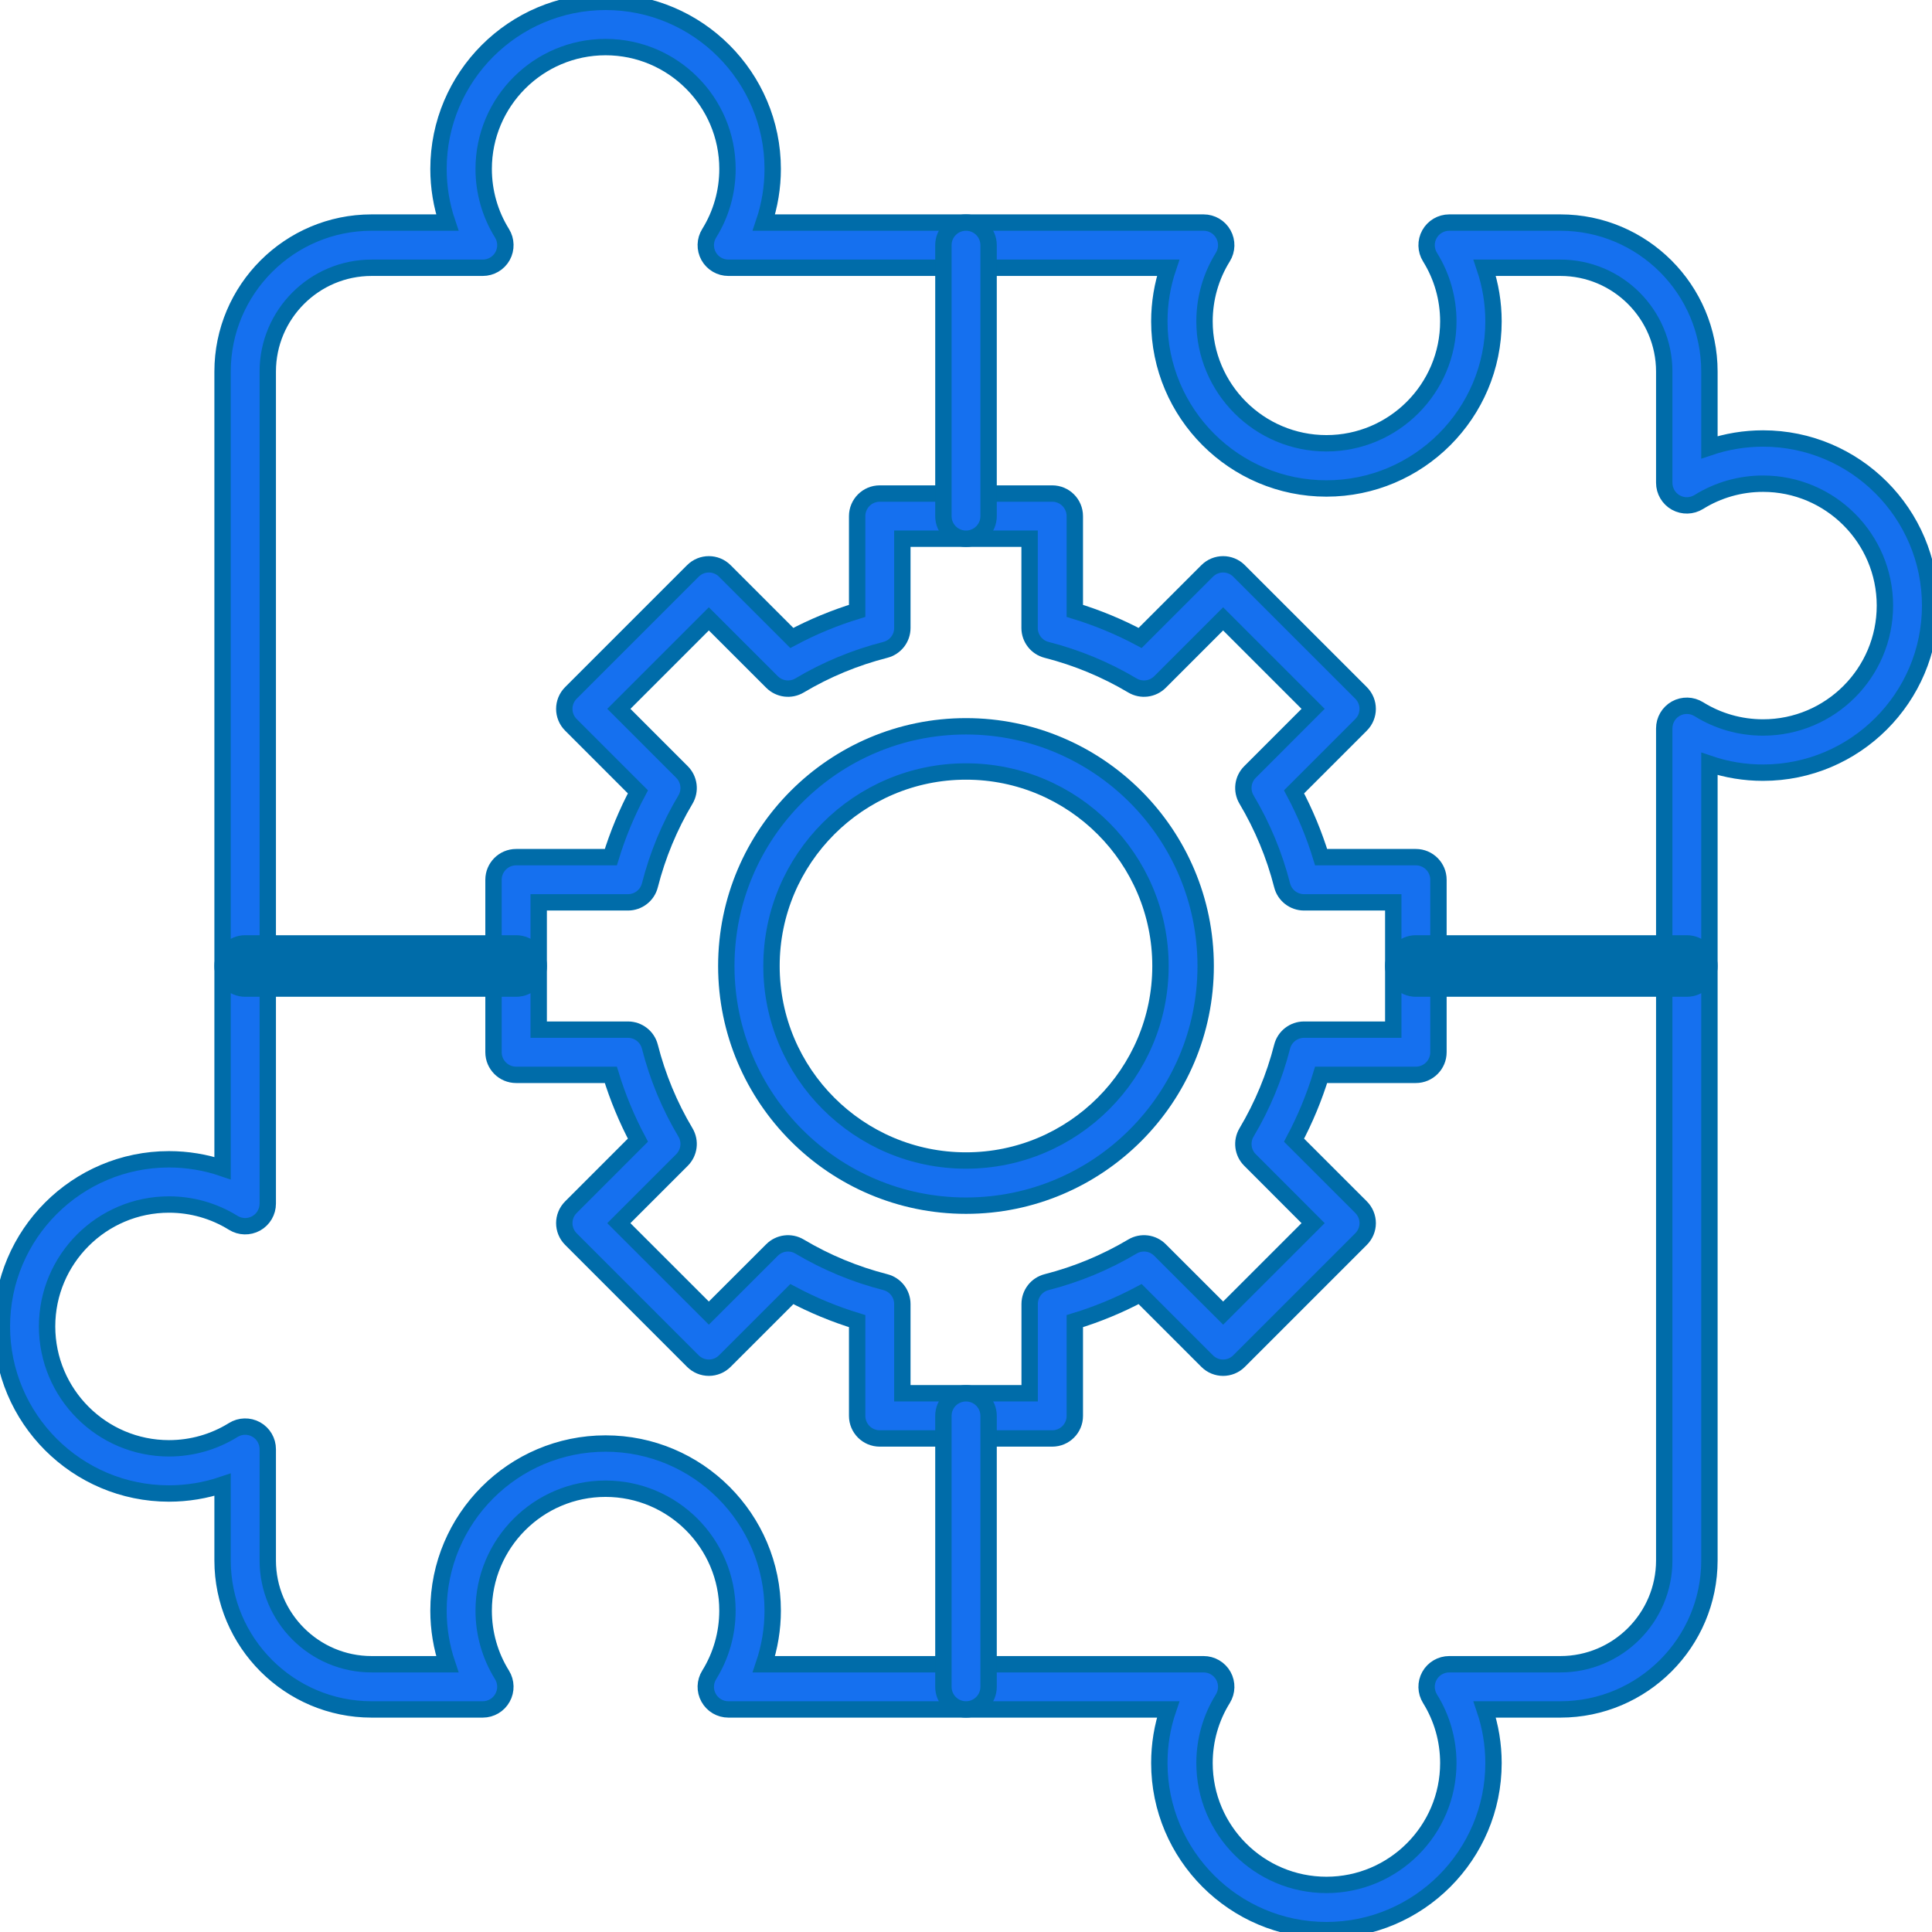
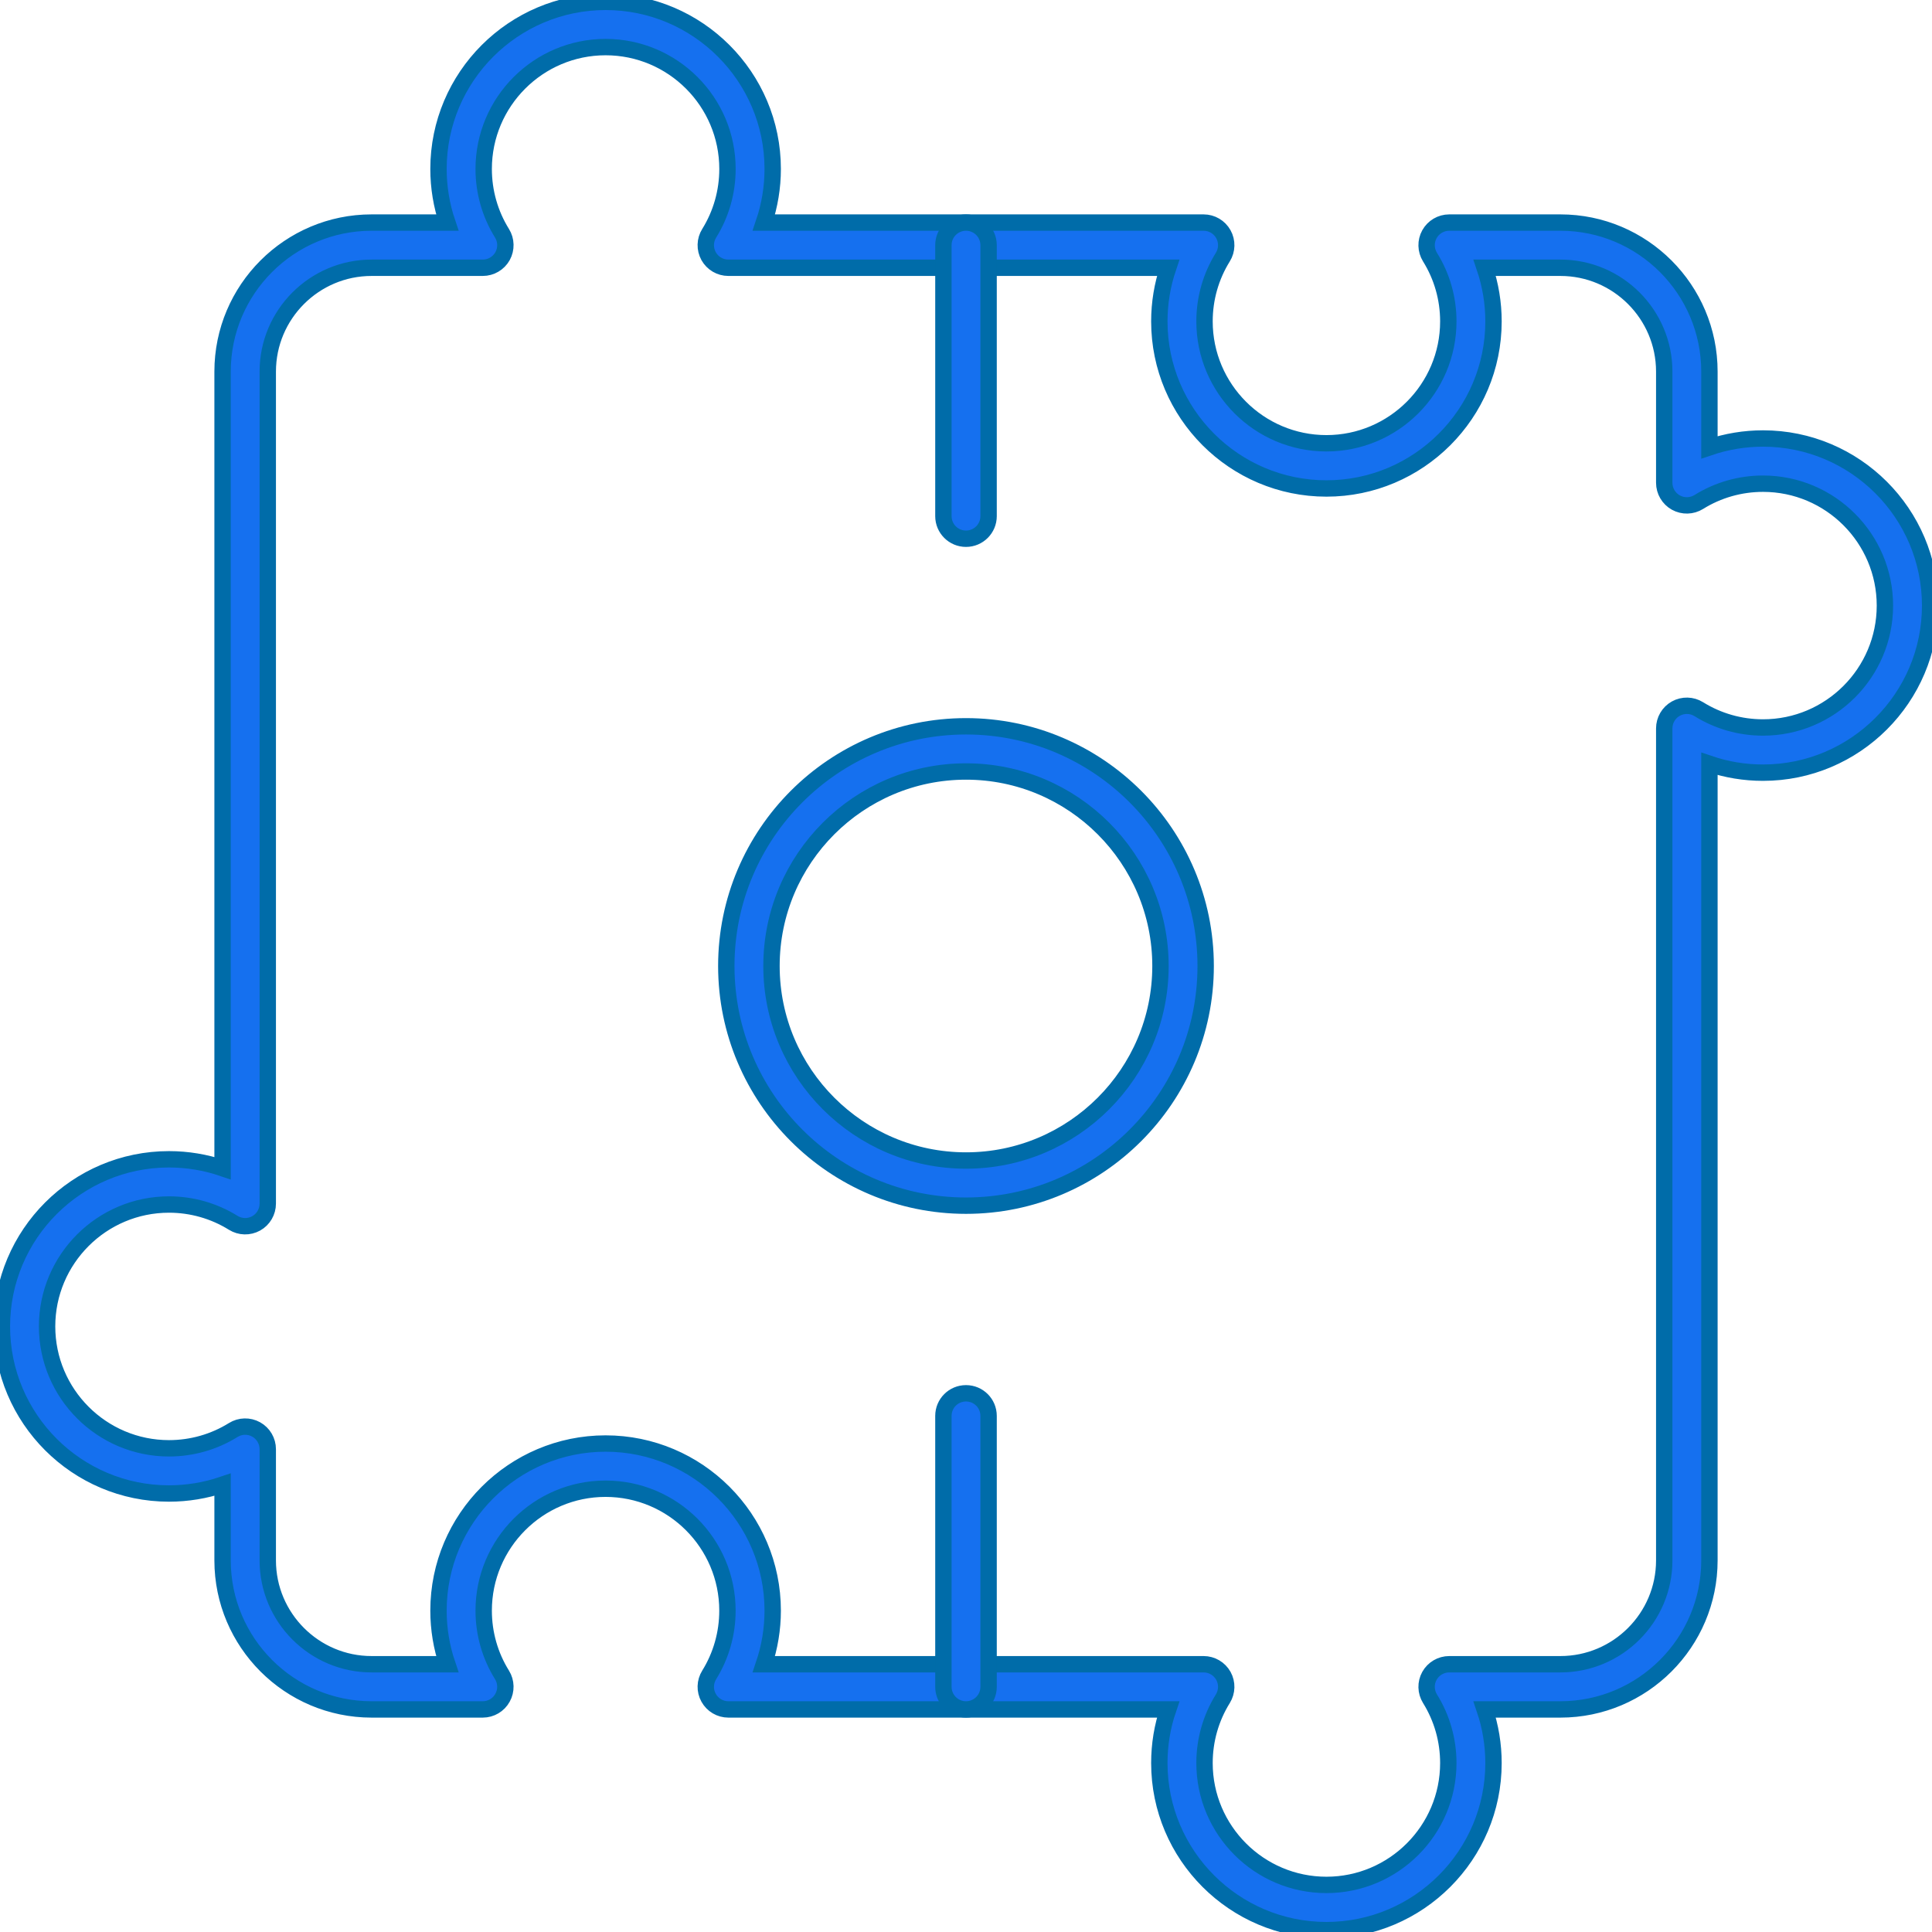
<svg xmlns="http://www.w3.org/2000/svg" width="59" height="59" viewBox="0 0 59 59" fill="none">
  <g clip-path="url(#clip0_279_3558)">
    <path fill-rule="evenodd" clip-rule="evenodd" d="M29.5 36.819C25.463 36.819 22.18 33.536 22.18 29.5C22.18 25.464 25.463 22.18 29.5 22.18C33.537 22.18 36.819 25.463 36.819 29.5C36.819 33.537 33.536 36.819 29.5 36.819ZM29.5 23.56C26.225 23.56 23.56 26.225 23.56 29.5C23.56 32.776 26.225 35.44 29.5 35.44C32.776 35.44 35.439 32.776 35.439 29.5C35.439 26.225 32.776 23.56 29.5 23.56Z" fill="#1570EF" stroke="#006CA9" stroke-width="0.5" stroke-miterlimit="10" />
-     <path fill-rule="evenodd" clip-rule="evenodd" d="M32.134 43.928H26.866C26.485 43.928 26.176 43.62 26.176 43.238V40.345C25.487 40.135 24.819 39.858 24.182 39.519L22.135 41.565C22.006 41.694 21.83 41.767 21.647 41.767C21.464 41.767 21.288 41.694 21.159 41.565L17.435 37.84C17.165 37.571 17.165 37.134 17.435 36.865L19.481 34.818C19.142 34.181 18.865 33.513 18.654 32.824H15.761C15.38 32.824 15.071 32.514 15.071 32.134V26.866C15.071 26.486 15.38 26.176 15.761 26.176H18.654C18.865 25.487 19.142 24.819 19.481 24.182L17.435 22.136C17.165 21.867 17.165 21.43 17.435 21.16L21.159 17.436C21.428 17.166 21.866 17.166 22.135 17.436L24.181 19.482C24.819 19.142 25.486 18.866 26.176 18.655V15.762C26.176 15.38 26.485 15.072 26.866 15.072H32.133C32.514 15.072 32.823 15.38 32.823 15.762V18.655C33.513 18.866 34.181 19.142 34.818 19.482L36.864 17.436C37.133 17.166 37.57 17.166 37.839 17.436L41.564 21.16C41.834 21.43 41.834 21.866 41.564 22.136L39.518 24.182C39.857 24.819 40.134 25.487 40.345 26.176H43.238C43.618 26.176 43.928 26.486 43.928 26.866V32.134C43.928 32.514 43.618 32.824 43.238 32.824H40.345C40.134 33.514 39.857 34.181 39.518 34.819L41.564 36.864C41.693 36.994 41.767 37.17 41.767 37.353C41.767 37.536 41.693 37.711 41.564 37.84L37.839 41.565C37.57 41.835 37.133 41.835 36.864 41.565L34.818 39.519C34.181 39.858 33.513 40.135 32.823 40.345V43.239C32.824 43.62 32.514 43.928 32.134 43.928ZM27.556 42.548H31.444V39.822C31.444 39.507 31.657 39.232 31.963 39.154C32.883 38.919 33.764 38.554 34.583 38.067C34.855 37.906 35.201 37.949 35.424 38.173L37.353 40.1L40.1 37.353L38.173 35.424C37.949 35.201 37.906 34.855 38.067 34.583C38.553 33.766 38.919 32.884 39.154 31.963C39.231 31.658 39.507 31.444 39.822 31.444H42.548V27.556H39.822C39.507 27.556 39.231 27.342 39.154 27.037C38.919 26.116 38.553 25.235 38.067 24.417C37.906 24.145 37.949 23.799 38.172 23.576L40.1 21.647L37.352 18.899L35.424 20.827C35.201 21.05 34.855 21.094 34.583 20.933C33.764 20.446 32.883 20.081 31.962 19.846C31.657 19.769 31.442 19.493 31.442 19.178V16.451H27.556V19.178C27.556 19.493 27.342 19.768 27.036 19.846C26.116 20.081 25.234 20.446 24.416 20.933C24.145 21.094 23.799 21.05 23.576 20.827L21.647 18.899L18.899 21.647L20.827 23.576C21.05 23.799 21.094 24.145 20.933 24.417C20.445 25.235 20.081 26.116 19.846 27.037C19.769 27.342 19.493 27.556 19.178 27.556H16.451V31.444H19.178C19.493 31.444 19.768 31.658 19.846 31.963C20.081 32.884 20.445 33.765 20.933 34.583C21.094 34.855 21.05 35.201 20.827 35.424L18.898 37.353L21.647 40.1L23.576 38.173C23.799 37.95 24.145 37.906 24.416 38.067C25.234 38.554 26.116 38.919 27.036 39.154C27.342 39.232 27.556 39.507 27.556 39.822V42.548Z" fill="#1570EF" stroke="#006CA9" stroke-width="0.5" stroke-miterlimit="10" />
    <path fill-rule="evenodd" clip-rule="evenodd" d="M40.507 58.943C37.692 58.943 35.404 56.653 35.404 53.84C35.404 53.279 35.494 52.726 35.673 52.203H22.243C21.992 52.203 21.762 52.067 21.64 51.847C21.518 51.629 21.525 51.361 21.658 51.148C22.022 50.561 22.215 49.882 22.215 49.186C22.215 47.133 20.546 45.463 18.492 45.463C16.44 45.463 14.771 47.133 14.771 49.186C14.771 49.882 14.964 50.561 15.33 51.148C15.462 51.361 15.468 51.629 15.346 51.847C15.225 52.067 14.994 52.203 14.743 52.203H11.348C8.839 52.203 6.797 50.161 6.797 47.652V45.34C6.274 45.517 5.721 45.609 5.161 45.609C2.347 45.609 0.058 43.321 0.058 40.506C0.058 37.692 2.347 35.403 5.161 35.403C5.721 35.403 6.274 35.495 6.797 35.673V11.348C6.797 8.838 8.839 6.797 11.348 6.797H13.66C13.483 6.274 13.391 5.721 13.391 5.16C13.391 2.347 15.679 0.057 18.494 0.057C21.308 0.057 23.597 2.347 23.597 5.16C23.597 5.721 23.505 6.274 23.328 6.797H36.757C37.007 6.797 37.238 6.933 37.36 7.152C37.482 7.371 37.475 7.639 37.343 7.852C36.977 8.439 36.784 9.118 36.784 9.814C36.784 11.867 38.454 13.537 40.507 13.537C42.559 13.537 44.229 11.867 44.229 9.814C44.229 9.118 44.036 8.439 43.67 7.852C43.538 7.639 43.531 7.371 43.653 7.152C43.775 6.933 44.006 6.797 44.257 6.797H47.652C50.162 6.797 52.203 8.838 52.203 11.348V13.66C52.726 13.483 53.279 13.391 53.84 13.391C56.653 13.391 58.943 15.68 58.943 18.494C58.943 21.307 56.653 23.596 53.84 23.596C53.278 23.596 52.726 23.505 52.203 23.327V47.652C52.203 50.161 50.162 52.203 47.652 52.203H45.34C45.517 52.726 45.609 53.279 45.609 53.84C45.609 56.653 43.32 58.943 40.507 58.943ZM23.328 50.823H36.756C37.007 50.823 37.238 50.959 37.36 51.177C37.482 51.397 37.475 51.663 37.343 51.877C36.977 52.465 36.784 53.144 36.784 53.84C36.784 55.892 38.454 57.562 40.507 57.562C42.559 57.562 44.229 55.892 44.229 53.84C44.229 53.144 44.036 52.465 43.67 51.876C43.538 51.663 43.531 51.397 43.653 51.177C43.775 50.959 44.006 50.823 44.257 50.823H47.652C49.4 50.823 50.823 49.4 50.823 47.652V22.244C50.823 21.993 50.959 21.762 51.177 21.64C51.397 21.518 51.665 21.525 51.878 21.657C52.465 22.023 53.144 22.216 53.84 22.216C55.892 22.216 57.562 20.547 57.562 18.494C57.562 16.441 55.892 14.771 53.84 14.771C53.144 14.771 52.465 14.964 51.878 15.33C51.664 15.462 51.397 15.469 51.177 15.347C50.959 15.225 50.823 14.994 50.823 14.743V11.348C50.823 9.6 49.4 8.177 47.652 8.177H45.34C45.517 8.702 45.609 9.254 45.609 9.814C45.609 12.628 43.32 14.917 40.507 14.917C37.693 14.917 35.404 12.628 35.404 9.814C35.404 9.254 35.496 8.702 35.673 8.177H22.243C21.992 8.177 21.762 8.041 21.64 7.823C21.518 7.603 21.525 7.335 21.658 7.123C22.023 6.535 22.216 5.856 22.216 5.16C22.216 3.108 20.547 1.438 18.494 1.438C16.441 1.438 14.771 3.108 14.771 5.16C14.771 5.856 14.964 6.535 15.33 7.123C15.462 7.335 15.468 7.603 15.347 7.823C15.225 8.041 14.994 8.177 14.743 8.177H11.348C9.6 8.177 8.177 9.6 8.177 11.348V36.756C8.177 37.007 8.042 37.238 7.823 37.36C7.603 37.482 7.335 37.475 7.123 37.343C6.535 36.977 5.856 36.784 5.161 36.784C3.108 36.784 1.438 38.453 1.438 40.506C1.438 42.559 3.108 44.229 5.161 44.229C5.856 44.229 6.535 44.036 7.123 43.67C7.335 43.538 7.603 43.531 7.823 43.653C8.042 43.775 8.177 44.006 8.177 44.257V47.652C8.177 49.4 9.6 50.823 11.347 50.823H13.66C13.482 50.298 13.391 49.746 13.391 49.186C13.391 46.372 15.679 44.083 18.494 44.083C21.308 44.083 23.597 46.372 23.597 49.186C23.597 49.746 23.505 50.298 23.328 50.823Z" fill="#1570EF" stroke="#006CA9" stroke-width="0.5" stroke-miterlimit="10" />
-     <path fill-rule="evenodd" clip-rule="evenodd" d="M51.513 30.19H43.238C42.858 30.19 42.548 29.881 42.548 29.5C42.548 29.119 42.858 28.81 43.238 28.81H51.513C51.894 28.81 52.203 29.119 52.203 29.5C52.203 29.881 51.894 30.19 51.513 30.19ZM15.762 30.19H7.487C7.107 30.19 6.797 29.881 6.797 29.5C6.797 29.119 7.107 28.81 7.487 28.81H15.762C16.143 28.81 16.452 29.119 16.452 29.5C16.452 29.881 16.143 30.19 15.762 30.19Z" fill="#006CA9" stroke="#006CA9" stroke-width="0.5" stroke-miterlimit="10" />
    <path fill-rule="evenodd" clip-rule="evenodd" d="M29.5 52.203C29.118 52.203 28.81 51.894 28.81 51.513V43.239C28.81 42.857 29.118 42.549 29.5 42.549C29.882 42.549 30.19 42.857 30.19 43.239V51.513C30.19 51.894 29.881 52.203 29.5 52.203ZM29.5 16.452C29.118 16.452 28.81 16.143 28.81 15.762V7.487C28.81 7.106 29.118 6.797 29.5 6.797C29.882 6.797 30.19 7.106 30.19 7.487V15.762C30.19 16.143 29.881 16.452 29.5 16.452Z" fill="#1570EF" stroke="#006CA9" stroke-width="0.5" stroke-miterlimit="10" />
  </g>
  <defs>
    <clipPath id="clip0_279_3558">
      <rect width="59" height="59" fill="white" />
    </clipPath>
  </defs>
</svg>